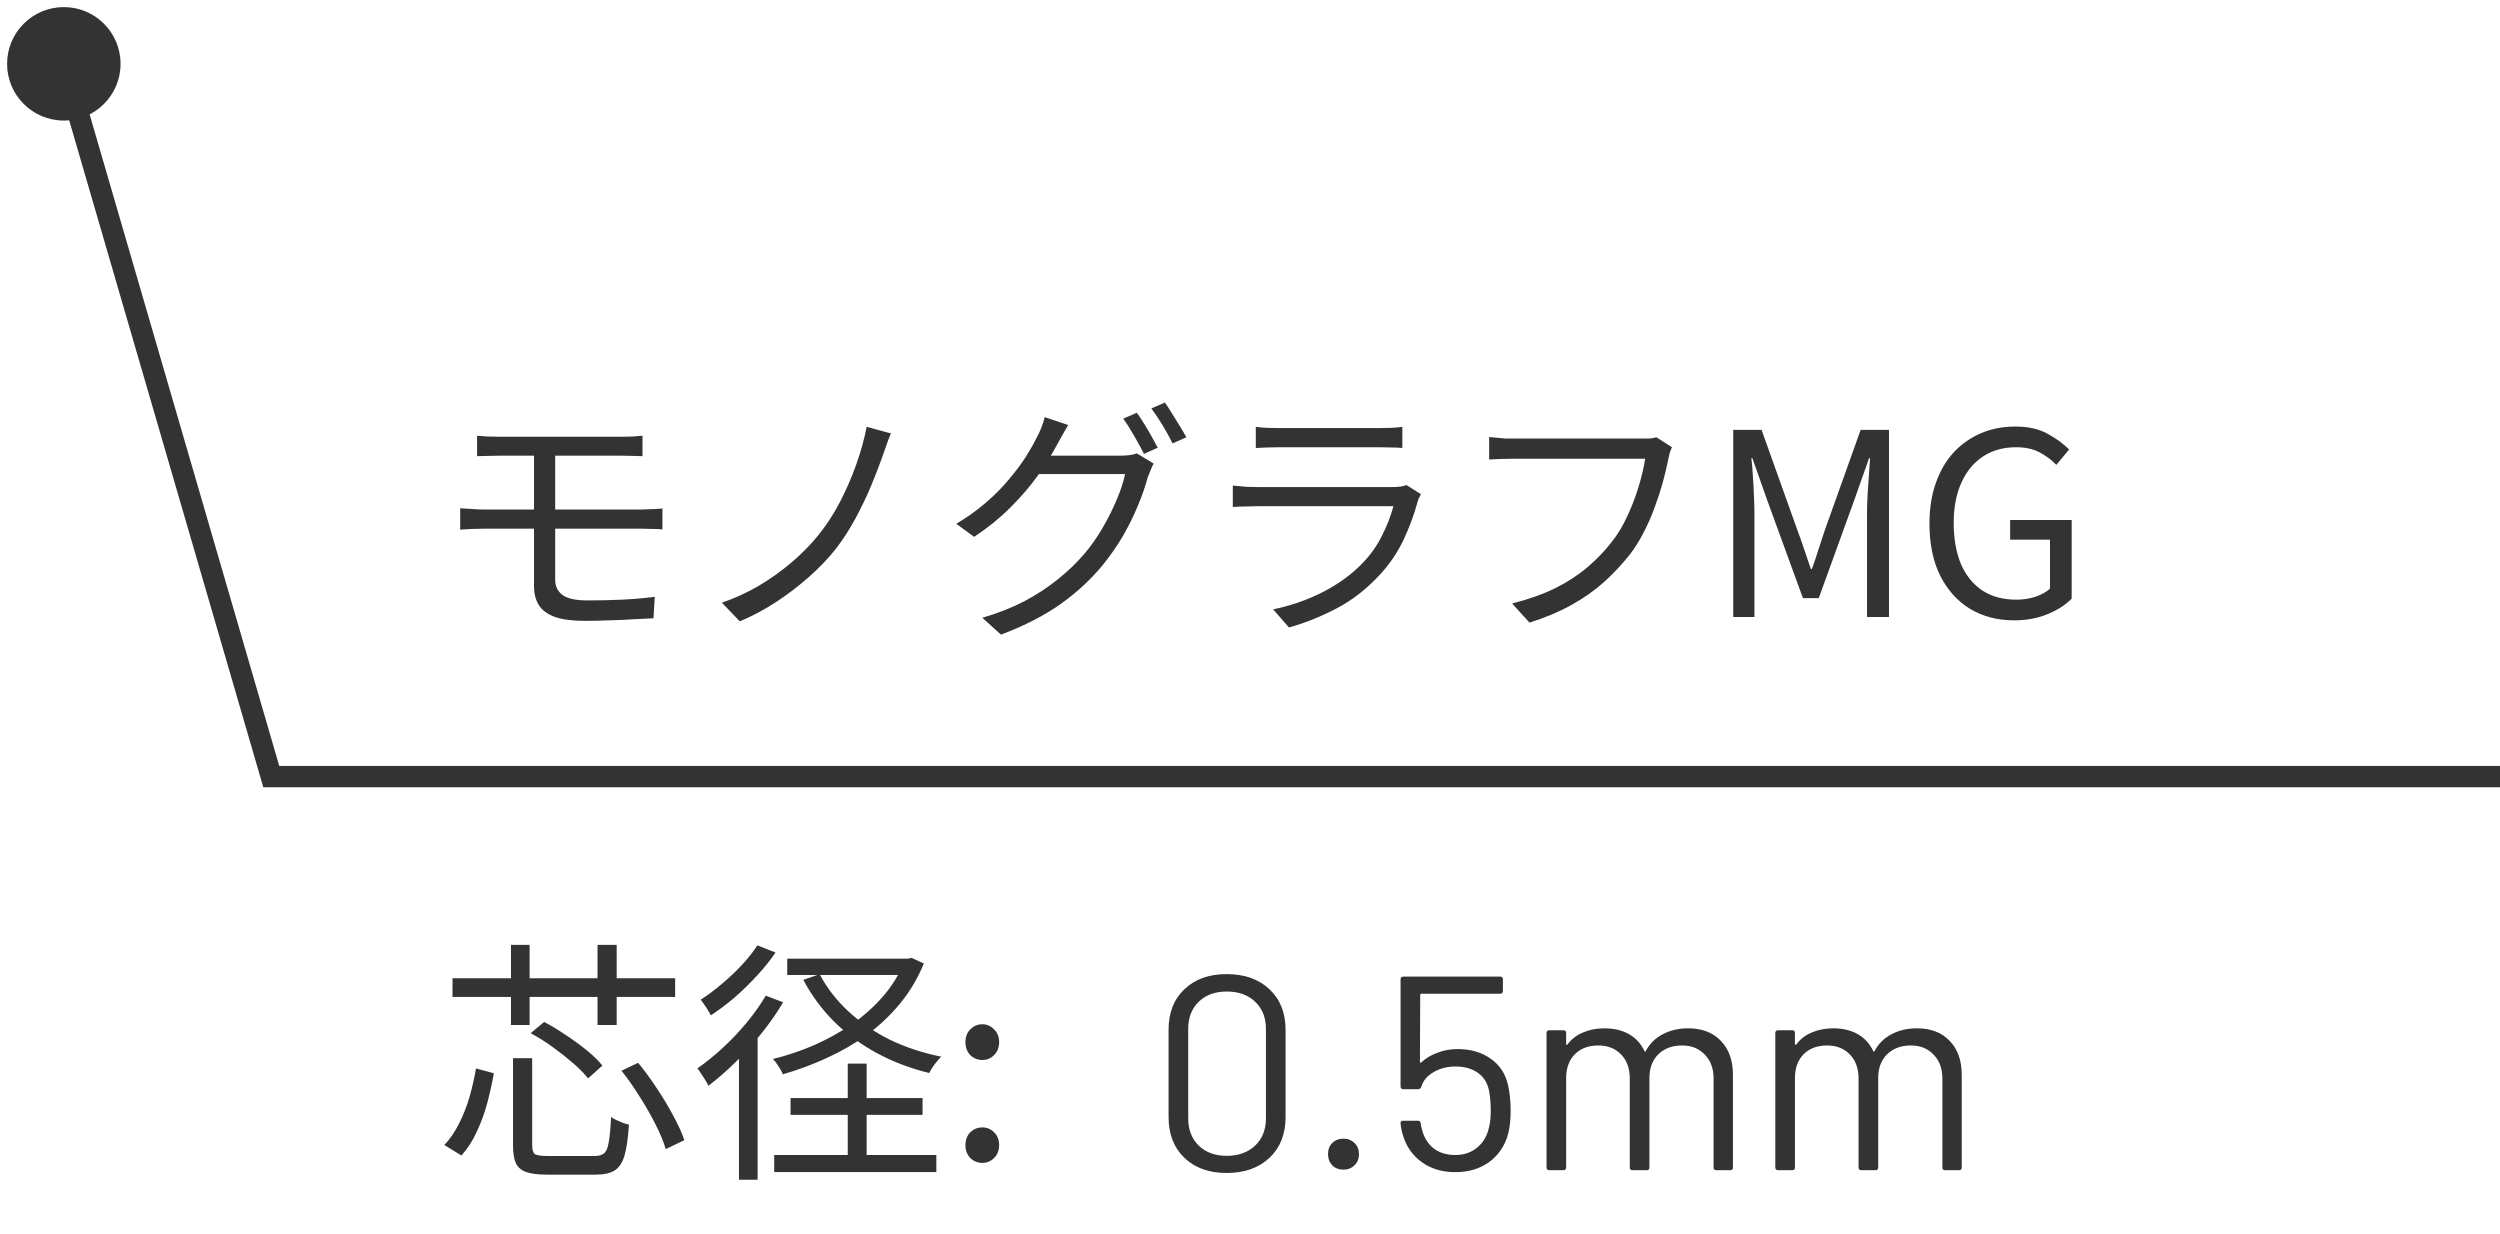
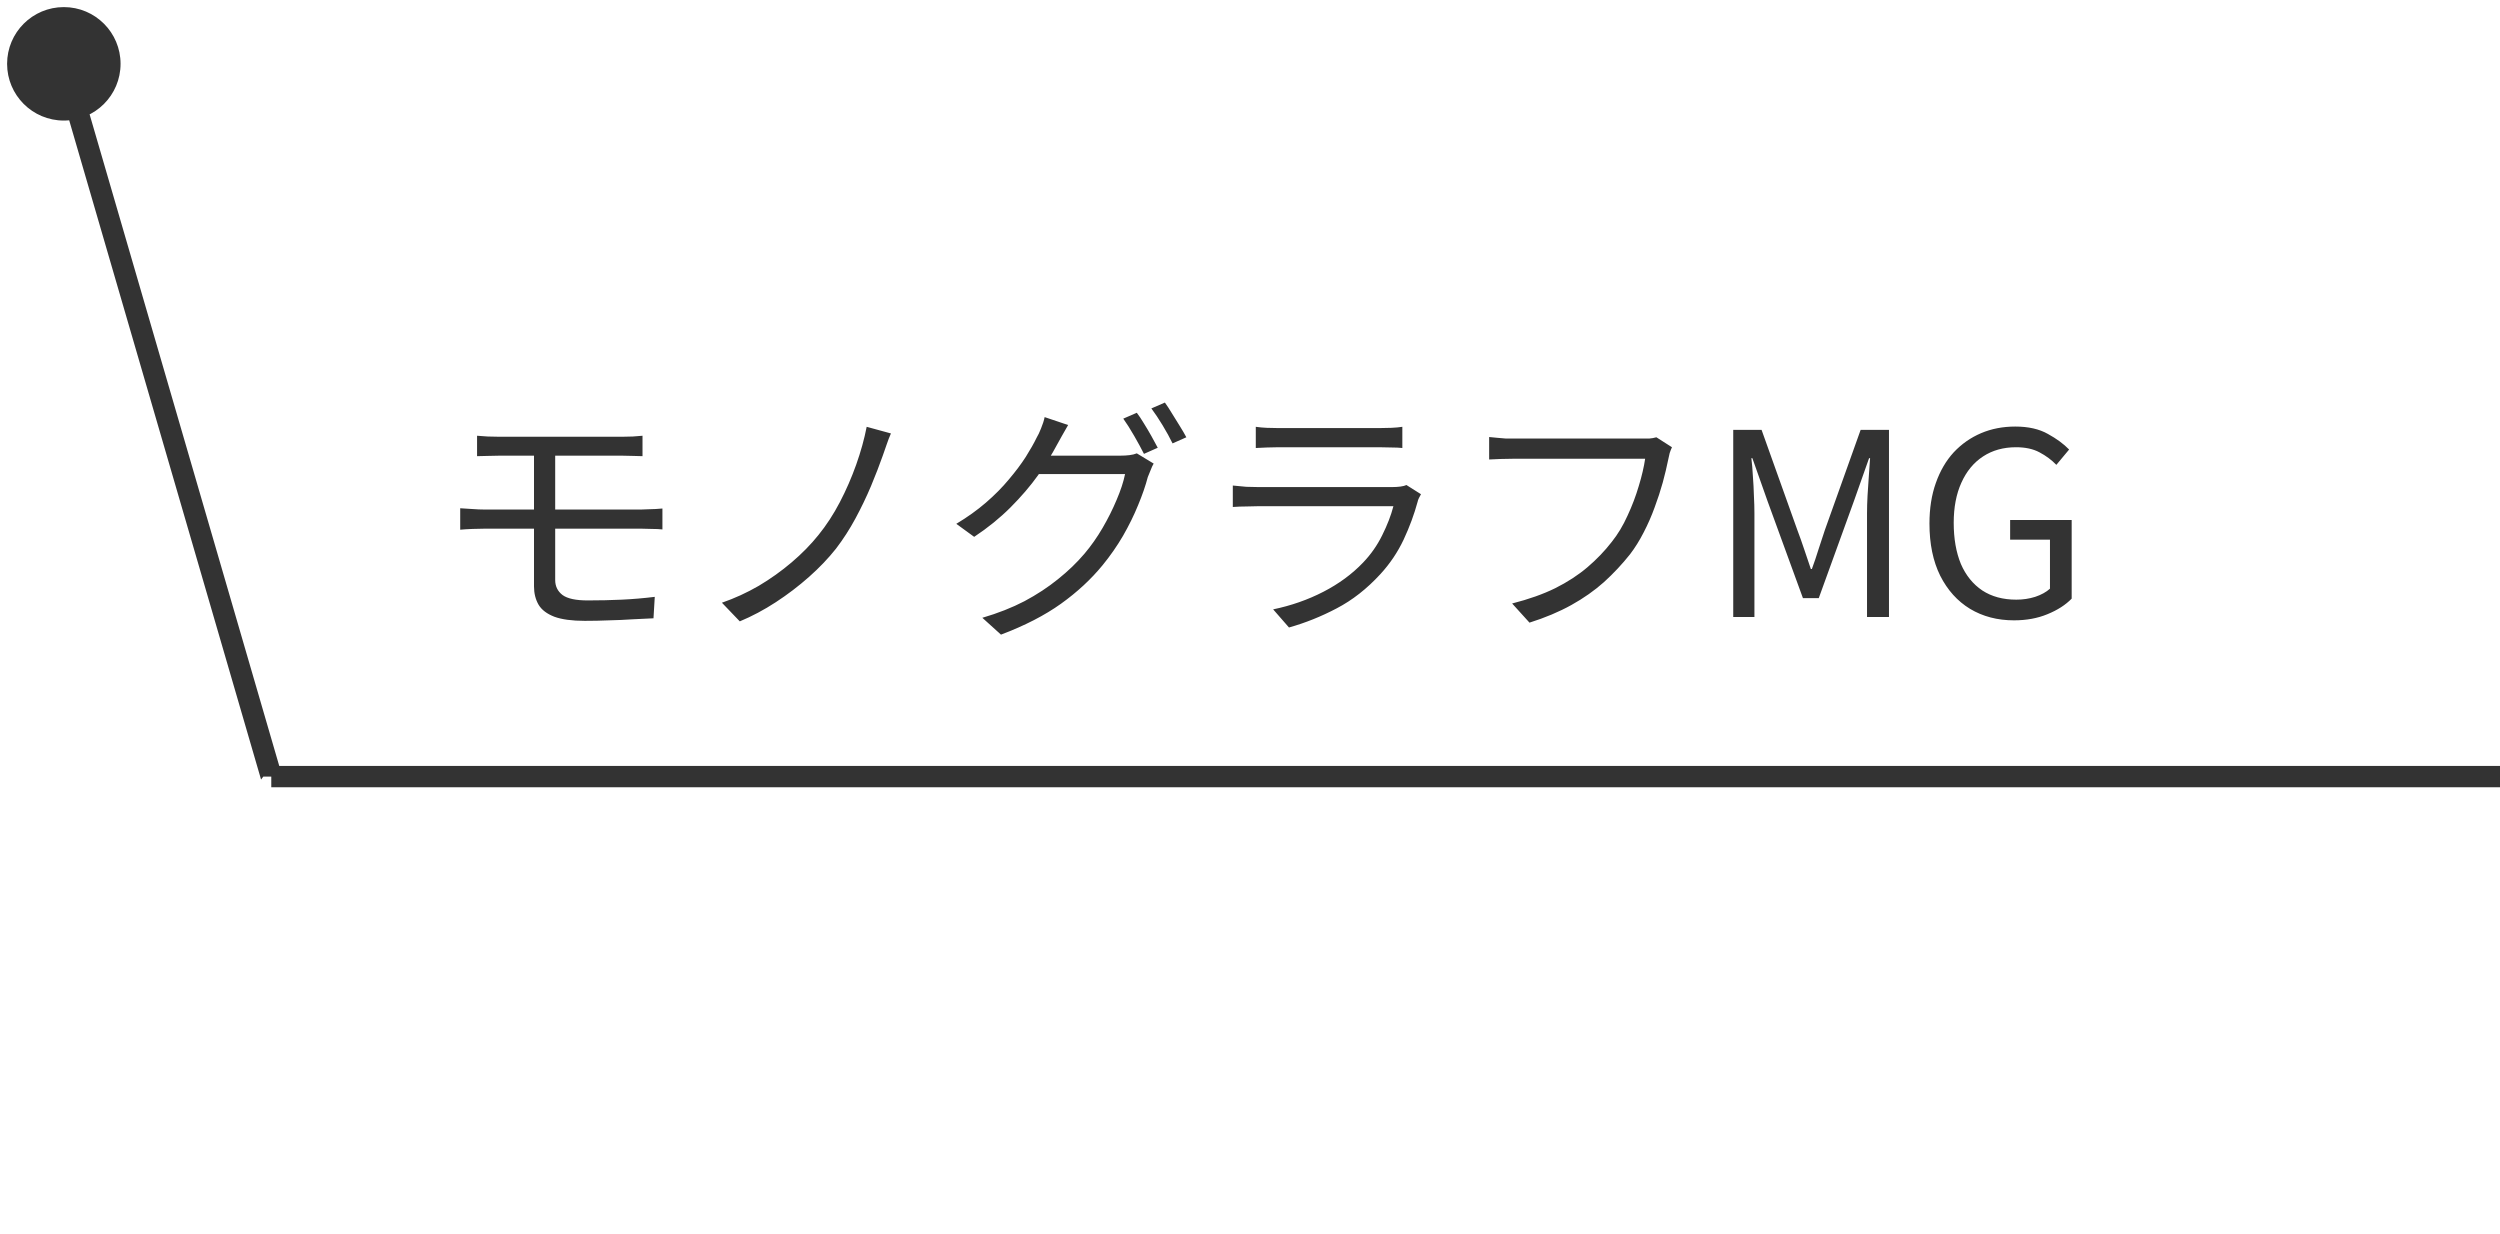
<svg xmlns="http://www.w3.org/2000/svg" width="235" height="116" viewBox="0 0 235 116" fill="none">
  <path d="M44.844 40.96C45.164 40.976 45.5 41 45.852 41.032C46.22 41.048 46.604 41.056 47.004 41.056C47.292 41.056 47.724 41.056 48.3 41.056C48.892 41.056 49.564 41.056 50.316 41.056C51.084 41.056 51.876 41.056 52.692 41.056C53.508 41.056 54.3 41.056 55.068 41.056C55.836 41.056 56.516 41.056 57.108 41.056C57.7 41.056 58.14 41.056 58.428 41.056C58.812 41.056 59.164 41.048 59.484 41.032C59.82 41 60.124 40.976 60.396 40.96V42.88C60.108 42.864 59.812 42.856 59.508 42.856C59.204 42.84 58.844 42.832 58.428 42.832C58.14 42.832 57.684 42.832 57.06 42.832C56.452 42.832 55.748 42.832 54.948 42.832C54.164 42.832 53.348 42.832 52.5 42.832C51.668 42.832 50.876 42.832 50.124 42.832C49.372 42.832 48.716 42.832 48.156 42.832C47.596 42.832 47.212 42.832 47.004 42.832C46.604 42.832 46.22 42.84 45.852 42.856C45.5 42.856 45.164 42.864 44.844 42.88V40.96ZM52.188 48.664C52.188 49.112 52.188 49.632 52.188 50.224C52.188 50.8 52.188 51.376 52.188 51.952C52.188 52.528 52.188 53.048 52.188 53.512C52.188 53.96 52.188 54.296 52.188 54.52C52.188 55.112 52.42 55.584 52.884 55.936C53.348 56.272 54.132 56.44 55.236 56.44C56.372 56.44 57.444 56.416 58.452 56.368C59.476 56.32 60.508 56.232 61.548 56.104L61.428 58.12C60.804 58.152 60.14 58.184 59.436 58.216C58.732 58.264 58.004 58.296 57.252 58.312C56.5 58.344 55.74 58.36 54.972 58.36C53.772 58.36 52.82 58.232 52.116 57.976C51.412 57.704 50.916 57.328 50.628 56.848C50.34 56.352 50.196 55.776 50.196 55.12C50.196 54.688 50.196 54.2 50.196 53.656C50.196 53.096 50.196 52.52 50.196 51.928C50.196 51.32 50.196 50.736 50.196 50.176C50.196 49.6 50.196 49.072 50.196 48.592C50.196 48.4 50.196 48.096 50.196 47.68C50.196 47.248 50.196 46.768 50.196 46.24C50.196 45.696 50.196 45.16 50.196 44.632C50.196 44.104 50.196 43.632 50.196 43.216C50.196 42.784 50.196 42.464 50.196 42.256L52.188 42.28C52.188 42.472 52.188 42.792 52.188 43.24C52.188 43.688 52.188 44.192 52.188 44.752C52.188 45.312 52.188 45.864 52.188 46.408C52.188 46.952 52.188 47.432 52.188 47.848C52.188 48.264 52.188 48.536 52.188 48.664ZM43.26 47.776C43.596 47.792 43.972 47.816 44.388 47.848C44.82 47.88 45.196 47.896 45.516 47.896C45.772 47.896 46.196 47.896 46.788 47.896C47.396 47.896 48.108 47.896 48.924 47.896C49.756 47.896 50.636 47.896 51.564 47.896C52.508 47.896 53.444 47.896 54.372 47.896C55.316 47.896 56.196 47.896 57.012 47.896C57.828 47.896 58.516 47.896 59.076 47.896C59.652 47.896 60.052 47.896 60.276 47.896C60.452 47.896 60.66 47.888 60.9 47.872C61.14 47.856 61.38 47.848 61.62 47.848C61.876 47.832 62.092 47.816 62.268 47.8V49.768C61.996 49.736 61.668 49.72 61.284 49.72C60.916 49.704 60.596 49.696 60.324 49.696C60.084 49.696 59.676 49.696 59.1 49.696C58.524 49.696 57.828 49.696 57.012 49.696C56.196 49.696 55.316 49.696 54.372 49.696C53.444 49.696 52.508 49.696 51.564 49.696C50.62 49.696 49.74 49.696 48.924 49.696C48.108 49.696 47.396 49.696 46.788 49.696C46.196 49.696 45.772 49.696 45.516 49.696C45.228 49.696 44.86 49.704 44.412 49.72C43.98 49.736 43.596 49.76 43.26 49.792V47.776ZM83.748 40.744C83.604 41.064 83.468 41.416 83.34 41.8C83.212 42.184 83.092 42.528 82.98 42.832C82.676 43.696 82.308 44.648 81.876 45.688C81.444 46.712 80.956 47.728 80.412 48.736C79.868 49.744 79.26 50.688 78.588 51.568C77.868 52.48 77.02 53.368 76.044 54.232C75.068 55.096 74.028 55.888 72.924 56.608C71.82 57.328 70.692 57.928 69.54 58.408L67.86 56.656C69.06 56.24 70.212 55.712 71.316 55.072C72.42 54.416 73.452 53.68 74.412 52.864C75.372 52.048 76.212 51.192 76.932 50.296C77.684 49.368 78.356 48.336 78.948 47.2C79.54 46.064 80.052 44.888 80.484 43.672C80.916 42.456 81.244 41.272 81.468 40.12L83.748 40.744ZM106.86 38.8C107.068 39.072 107.292 39.408 107.532 39.808C107.772 40.192 108.004 40.584 108.228 40.984C108.452 41.384 108.652 41.752 108.828 42.088L107.532 42.664C107.292 42.184 106.988 41.624 106.62 40.984C106.252 40.344 105.908 39.8 105.588 39.352L106.86 38.8ZM109.5 37.84C109.708 38.128 109.932 38.472 110.172 38.872C110.428 39.272 110.676 39.672 110.916 40.072C111.156 40.456 111.356 40.8 111.516 41.104L110.22 41.68C109.964 41.152 109.652 40.584 109.284 39.976C108.916 39.368 108.564 38.84 108.228 38.392L109.5 37.84ZM108.444 43.576C108.348 43.736 108.252 43.944 108.156 44.2C108.06 44.44 107.972 44.656 107.892 44.848C107.684 45.648 107.38 46.528 106.98 47.488C106.596 48.432 106.124 49.392 105.564 50.368C105.004 51.328 104.364 52.248 103.644 53.128C102.556 54.456 101.252 55.664 99.732 56.752C98.212 57.84 96.332 58.808 94.092 59.656L92.34 58.072C93.812 57.64 95.132 57.12 96.3 56.512C97.468 55.888 98.516 55.2 99.444 54.448C100.388 53.696 101.22 52.896 101.94 52.048C102.564 51.312 103.132 50.504 103.644 49.624C104.156 48.744 104.596 47.864 104.964 46.984C105.348 46.088 105.612 45.28 105.756 44.56H96.876L97.644 42.832C97.836 42.832 98.196 42.832 98.724 42.832C99.252 42.832 99.852 42.832 100.524 42.832C101.212 42.832 101.892 42.832 102.564 42.832C103.236 42.832 103.82 42.832 104.316 42.832C104.812 42.832 105.14 42.832 105.3 42.832C105.62 42.832 105.908 42.816 106.164 42.784C106.436 42.752 106.668 42.696 106.86 42.616L108.444 43.576ZM100.404 39.952C100.212 40.272 100.02 40.608 99.828 40.96C99.636 41.312 99.476 41.6 99.348 41.824C98.884 42.704 98.292 43.656 97.572 44.68C96.852 45.688 95.988 46.696 94.98 47.704C93.988 48.696 92.852 49.616 91.572 50.464L89.892 49.24C90.932 48.616 91.86 47.952 92.676 47.248C93.508 46.528 94.228 45.8 94.836 45.064C95.46 44.328 95.988 43.624 96.42 42.952C96.852 42.264 97.196 41.656 97.452 41.128C97.58 40.92 97.716 40.632 97.86 40.264C98.02 39.88 98.132 39.528 98.196 39.208L100.404 39.952ZM118.044 40.12C118.364 40.168 118.708 40.2 119.076 40.216C119.444 40.232 119.82 40.24 120.204 40.24C120.444 40.24 120.876 40.24 121.5 40.24C122.14 40.24 122.86 40.24 123.66 40.24C124.476 40.24 125.284 40.24 126.084 40.24C126.9 40.24 127.628 40.24 128.268 40.24C128.908 40.24 129.364 40.24 129.636 40.24C130.02 40.24 130.404 40.232 130.788 40.216C131.172 40.2 131.516 40.168 131.82 40.12V42.112C131.532 42.08 131.188 42.064 130.788 42.064C130.404 42.048 130.012 42.04 129.612 42.04C129.34 42.04 128.884 42.04 128.244 42.04C127.62 42.04 126.908 42.04 126.108 42.04C125.308 42.04 124.5 42.04 123.684 42.04C122.884 42.04 122.164 42.04 121.524 42.04C120.9 42.04 120.46 42.04 120.204 42.04C119.836 42.04 119.468 42.048 119.1 42.064C118.732 42.08 118.38 42.096 118.044 42.112V40.12ZM133.572 46.456C133.524 46.552 133.46 46.672 133.38 46.816C133.316 46.944 133.276 47.056 133.26 47.152C132.94 48.336 132.5 49.528 131.94 50.728C131.38 51.912 130.652 52.992 129.756 53.968C128.492 55.344 127.124 56.416 125.652 57.184C124.196 57.952 122.7 58.552 121.164 58.984L119.676 57.28C121.372 56.928 122.948 56.376 124.404 55.624C125.86 54.872 127.1 53.96 128.124 52.888C128.86 52.12 129.46 51.264 129.924 50.32C130.404 49.36 130.756 48.448 130.98 47.584C130.804 47.584 130.468 47.584 129.972 47.584C129.492 47.584 128.9 47.584 128.196 47.584C127.492 47.584 126.732 47.584 125.916 47.584C125.116 47.584 124.3 47.584 123.468 47.584C122.652 47.584 121.884 47.584 121.164 47.584C120.46 47.584 119.844 47.584 119.316 47.584C118.804 47.584 118.444 47.584 118.236 47.584C117.948 47.584 117.596 47.592 117.18 47.608C116.764 47.608 116.332 47.624 115.884 47.656V45.64C116.332 45.688 116.756 45.728 117.156 45.76C117.556 45.776 117.916 45.784 118.236 45.784C118.412 45.784 118.748 45.784 119.244 45.784C119.74 45.784 120.34 45.784 121.044 45.784C121.748 45.784 122.508 45.784 123.324 45.784C124.14 45.784 124.956 45.784 125.772 45.784C126.588 45.784 127.348 45.784 128.052 45.784C128.756 45.784 129.356 45.784 129.852 45.784C130.364 45.784 130.708 45.784 130.884 45.784C131.156 45.784 131.412 45.768 131.652 45.736C131.892 45.704 132.076 45.656 132.204 45.592L133.572 46.456ZM157.164 42.04C157.084 42.216 157.012 42.4 156.948 42.592C156.9 42.784 156.852 43 156.804 43.24C156.676 43.88 156.508 44.584 156.3 45.352C156.092 46.104 155.836 46.888 155.532 47.704C155.244 48.504 154.9 49.288 154.5 50.056C154.116 50.808 153.692 51.488 153.228 52.096C152.492 53.024 151.676 53.896 150.78 54.712C149.884 55.512 148.86 56.232 147.708 56.872C146.556 57.512 145.244 58.064 143.772 58.528L142.14 56.728C143.708 56.328 145.06 55.848 146.196 55.288C147.348 54.712 148.356 54.056 149.22 53.32C150.084 52.584 150.844 51.792 151.5 50.944C152.076 50.224 152.572 49.4 152.988 48.472C153.42 47.544 153.772 46.616 154.044 45.688C154.332 44.744 154.532 43.888 154.644 43.12C154.42 43.12 153.996 43.12 153.372 43.12C152.748 43.12 152.012 43.12 151.164 43.12C150.316 43.12 149.428 43.12 148.5 43.12C147.588 43.12 146.708 43.12 145.86 43.12C145.012 43.12 144.276 43.12 143.652 43.12C143.028 43.12 142.604 43.12 142.38 43.12C141.9 43.12 141.46 43.128 141.06 43.144C140.66 43.16 140.3 43.176 139.98 43.192V41.08C140.204 41.096 140.452 41.12 140.724 41.152C140.996 41.184 141.276 41.208 141.564 41.224C141.852 41.224 142.124 41.224 142.38 41.224C142.572 41.224 142.916 41.224 143.412 41.224C143.908 41.224 144.492 41.224 145.164 41.224C145.852 41.224 146.58 41.224 147.348 41.224C148.132 41.224 148.9 41.224 149.652 41.224C150.42 41.224 151.132 41.224 151.788 41.224C152.46 41.224 153.028 41.224 153.492 41.224C153.956 41.224 154.268 41.224 154.428 41.224C154.604 41.224 154.804 41.224 155.028 41.224C155.252 41.208 155.476 41.168 155.7 41.104L157.164 42.04ZM162.924 58V40.408H165.588L168.948 49.816C169.172 50.408 169.388 51.016 169.596 51.64C169.804 52.264 170.012 52.88 170.22 53.488H170.316C170.54 52.88 170.748 52.264 170.94 51.64C171.148 51.016 171.348 50.408 171.54 49.816L174.9 40.408H177.564V58H175.5V48.256C175.5 47.744 175.516 47.192 175.548 46.6C175.58 45.992 175.62 45.384 175.668 44.776C175.716 44.152 175.756 43.584 175.788 43.072H175.692L174.276 47.08L170.964 56.224H169.476L166.14 47.08L164.724 43.072H164.628C164.692 43.584 164.74 44.152 164.772 44.776C164.82 45.384 164.852 45.992 164.868 46.6C164.9 47.192 164.916 47.744 164.916 48.256V58H162.924ZM189.313 58.312C187.761 58.312 186.385 57.952 185.185 57.232C184.001 56.512 183.065 55.472 182.377 54.112C181.705 52.752 181.369 51.12 181.369 49.216C181.369 47.792 181.569 46.52 181.969 45.4C182.369 44.264 182.929 43.304 183.649 42.52C184.385 41.736 185.241 41.136 186.217 40.72C187.193 40.304 188.265 40.096 189.433 40.096C190.665 40.096 191.689 40.328 192.505 40.792C193.321 41.24 193.985 41.728 194.497 42.256L193.297 43.696C192.849 43.232 192.321 42.84 191.713 42.52C191.121 42.2 190.385 42.04 189.505 42.04C188.321 42.04 187.289 42.328 186.409 42.904C185.529 43.48 184.849 44.304 184.369 45.376C183.889 46.432 183.649 47.688 183.649 49.144C183.649 50.632 183.873 51.92 184.321 53.008C184.785 54.08 185.457 54.912 186.337 55.504C187.217 56.08 188.281 56.368 189.529 56.368C190.153 56.368 190.745 56.28 191.305 56.104C191.881 55.912 192.345 55.656 192.697 55.336V50.728H188.953V48.88H194.737V56.272C194.161 56.864 193.401 57.352 192.457 57.736C191.529 58.12 190.481 58.312 189.313 58.312Z" fill="#333333" />
-   <path d="M42.536 91.96H63.464V93.712H42.536V91.96ZM48.032 88.816H49.784V96.352H48.032V88.816ZM56.168 88.816H57.968V96.352H56.168V88.816ZM48.224 99.472H50.024V107.656C50.024 108.088 50.112 108.368 50.288 108.496C50.48 108.608 50.904 108.664 51.56 108.664C51.704 108.664 51.968 108.664 52.352 108.664C52.752 108.664 53.184 108.664 53.648 108.664C54.128 108.664 54.568 108.664 54.968 108.664C55.384 108.664 55.696 108.664 55.904 108.664C56.304 108.664 56.6 108.576 56.792 108.4C57 108.224 57.144 107.872 57.224 107.344C57.32 106.816 57.392 106.032 57.44 104.992C57.568 105.088 57.728 105.184 57.92 105.28C58.128 105.376 58.336 105.464 58.544 105.544C58.768 105.624 58.96 105.68 59.12 105.712C59.04 106.96 58.904 107.92 58.712 108.592C58.52 109.264 58.216 109.736 57.8 110.008C57.384 110.28 56.792 110.416 56.024 110.416C55.896 110.416 55.68 110.416 55.376 110.416C55.072 110.416 54.712 110.416 54.296 110.416C53.896 110.416 53.496 110.416 53.096 110.416C52.696 110.416 52.344 110.416 52.04 110.416C51.736 110.416 51.528 110.416 51.416 110.416C50.584 110.416 49.936 110.336 49.472 110.176C49.008 110.016 48.68 109.736 48.488 109.336C48.312 108.936 48.224 108.376 48.224 107.656V99.472ZM49.88 97.12L51.152 96.064C51.824 96.416 52.512 96.832 53.216 97.312C53.92 97.776 54.576 98.256 55.184 98.752C55.792 99.248 56.272 99.72 56.624 100.168L55.28 101.368C54.928 100.92 54.456 100.44 53.864 99.928C53.272 99.416 52.632 98.912 51.944 98.416C51.256 97.92 50.568 97.488 49.88 97.12ZM58.424 100.648L59.984 99.904C60.592 100.64 61.184 101.448 61.76 102.328C62.336 103.192 62.848 104.048 63.296 104.896C63.76 105.744 64.104 106.504 64.328 107.176L62.576 108.016C62.384 107.344 62.072 106.584 61.64 105.736C61.208 104.872 60.712 104 60.152 103.12C59.592 102.224 59.016 101.4 58.424 100.648ZM44.744 100.432L46.424 100.888C46.264 101.8 46.056 102.736 45.8 103.696C45.544 104.64 45.216 105.536 44.816 106.384C44.432 107.232 43.952 107.976 43.376 108.616L41.768 107.632C42.312 107.056 42.776 106.376 43.16 105.592C43.56 104.808 43.888 103.968 44.144 103.072C44.4 102.176 44.6 101.296 44.744 100.432ZM74 90.112H85.472V91.648H74V90.112ZM85.016 90.112H85.352L85.688 90.04L86.84 90.568C86.264 91.976 85.512 93.24 84.584 94.36C83.656 95.48 82.608 96.464 81.44 97.312C80.272 98.144 79.016 98.864 77.672 99.472C76.344 100.08 74.984 100.584 73.592 100.984C73.512 100.776 73.376 100.528 73.184 100.24C73.008 99.952 72.832 99.72 72.656 99.544C73.968 99.224 75.256 98.792 76.52 98.248C77.784 97.688 78.968 97.032 80.072 96.28C81.176 95.512 82.152 94.64 83 93.664C83.848 92.688 84.52 91.6 85.016 90.4V90.112ZM77.048 91.576C77.72 92.856 78.616 94.016 79.736 95.056C80.856 96.096 82.152 96.984 83.624 97.72C85.112 98.44 86.728 98.976 88.472 99.328C88.344 99.456 88.208 99.608 88.064 99.784C87.92 99.96 87.784 100.144 87.656 100.336C87.528 100.528 87.424 100.704 87.344 100.864C85.584 100.432 83.944 99.808 82.424 98.992C80.92 98.176 79.584 97.192 78.416 96.04C77.248 94.872 76.28 93.56 75.512 92.104L77.048 91.576ZM72.776 108.568H88.016V110.176H72.776V108.568ZM79.688 99.976H81.464V109.336H79.688V99.976ZM74.312 103.216H86.72V104.8H74.312V103.216ZM71.984 93.592L73.616 94.216C73.024 95.208 72.344 96.184 71.576 97.144C70.808 98.104 69.992 99.008 69.128 99.856C68.28 100.688 67.432 101.424 66.584 102.064C66.536 101.936 66.448 101.768 66.32 101.56C66.192 101.352 66.056 101.144 65.912 100.936C65.784 100.728 65.664 100.56 65.552 100.432C66.352 99.872 67.144 99.232 67.928 98.512C68.728 97.776 69.472 96.992 70.16 96.16C70.864 95.312 71.472 94.456 71.984 93.592ZM71.192 88.864L72.896 89.536C72.416 90.256 71.84 90.976 71.168 91.696C70.512 92.416 69.808 93.104 69.056 93.76C68.304 94.4 67.56 94.96 66.824 95.44C66.76 95.312 66.672 95.16 66.56 94.984C66.448 94.792 66.328 94.608 66.2 94.432C66.072 94.24 65.96 94.088 65.864 93.976C66.536 93.544 67.208 93.04 67.88 92.464C68.568 91.888 69.2 91.288 69.776 90.664C70.352 90.04 70.824 89.44 71.192 88.864ZM69.464 98.416L71.144 96.736L71.216 96.784V110.896H69.464V98.416ZM92.336 99.64C91.904 99.64 91.528 99.488 91.208 99.184C90.904 98.864 90.752 98.456 90.752 97.96C90.752 97.464 90.904 97.064 91.208 96.76C91.528 96.44 91.904 96.28 92.336 96.28C92.768 96.28 93.136 96.44 93.44 96.76C93.76 97.064 93.92 97.464 93.92 97.96C93.92 98.456 93.76 98.864 93.44 99.184C93.136 99.488 92.768 99.64 92.336 99.64ZM92.336 109.312C91.904 109.312 91.528 109.16 91.208 108.856C90.904 108.536 90.752 108.136 90.752 107.656C90.752 107.144 90.904 106.736 91.208 106.432C91.528 106.128 91.904 105.976 92.336 105.976C92.768 105.976 93.136 106.128 93.44 106.432C93.76 106.736 93.92 107.144 93.92 107.656C93.92 108.136 93.76 108.536 93.44 108.856C93.136 109.16 92.768 109.312 92.336 109.312Z" fill="#333333" />
-   <path d="M115.306 110.26C113.642 110.26 112.316 109.783 111.328 108.83C110.34 107.877 109.846 106.603 109.846 105.008V96.792C109.846 95.197 110.34 93.932 111.328 92.996C112.316 92.043 113.642 91.566 115.306 91.566C116.987 91.566 118.331 92.043 119.336 92.996C120.341 93.949 120.844 95.215 120.844 96.792V105.008C120.844 106.603 120.341 107.877 119.336 108.83C118.331 109.783 116.987 110.26 115.306 110.26ZM115.306 108.648C116.415 108.648 117.308 108.327 117.984 107.686C118.66 107.045 118.998 106.187 118.998 105.112V96.714C118.998 95.657 118.66 94.807 117.984 94.166C117.325 93.525 116.433 93.204 115.306 93.204C114.214 93.204 113.339 93.525 112.68 94.166C112.021 94.807 111.692 95.657 111.692 96.714V105.112C111.692 106.187 112.021 107.045 112.68 107.686C113.339 108.327 114.214 108.648 115.306 108.648ZM126.289 109.948C125.856 109.948 125.501 109.809 125.223 109.532C124.963 109.255 124.833 108.908 124.833 108.492C124.833 108.059 124.963 107.712 125.223 107.452C125.501 107.175 125.856 107.036 126.289 107.036C126.705 107.036 127.052 107.175 127.329 107.452C127.607 107.712 127.745 108.059 127.745 108.492C127.745 108.908 127.607 109.255 127.329 109.532C127.052 109.809 126.705 109.948 126.289 109.948ZM141.768 102.044C141.924 102.807 142.002 103.587 142.002 104.384C142.002 105.233 141.924 105.961 141.768 106.568C141.473 107.677 140.884 108.561 140 109.22C139.116 109.861 138.05 110.182 136.801 110.182C135.571 110.182 134.522 109.87 133.656 109.246C132.789 108.622 132.2 107.79 131.888 106.75C131.766 106.369 131.688 105.987 131.653 105.606V105.554C131.653 105.415 131.732 105.346 131.888 105.346H133.266C133.439 105.346 133.534 105.433 133.552 105.606C133.552 105.71 133.586 105.883 133.656 106.126C133.829 106.871 134.184 107.469 134.722 107.92C135.276 108.353 135.961 108.57 136.776 108.57C137.608 108.57 138.301 108.336 138.856 107.868C139.428 107.4 139.8 106.759 139.974 105.944C140.078 105.545 140.13 105.025 140.13 104.384C140.13 103.795 140.086 103.231 140 102.694C139.878 101.897 139.532 101.29 138.96 100.874C138.388 100.458 137.677 100.25 136.828 100.25C136.065 100.25 135.38 100.423 134.774 100.77C134.167 101.117 133.777 101.576 133.604 102.148C133.552 102.304 133.456 102.382 133.318 102.382H131.914C131.74 102.382 131.653 102.295 131.653 102.122V92.06C131.653 91.887 131.74 91.8 131.914 91.8H141.014C141.187 91.8 141.274 91.887 141.274 92.06V93.152C141.274 93.325 141.187 93.412 141.014 93.412H133.604C133.534 93.412 133.5 93.447 133.5 93.516L133.474 99.808C133.474 99.843 133.482 99.869 133.5 99.886C133.534 99.903 133.569 99.895 133.604 99.86C134.037 99.461 134.548 99.158 135.138 98.95C135.727 98.725 136.351 98.612 137.01 98.612C138.24 98.612 139.28 98.915 140.13 99.522C140.979 100.111 141.525 100.952 141.768 102.044ZM158.685 96.662C159.985 96.662 161.008 97.052 161.753 97.832C162.516 98.612 162.897 99.678 162.897 101.03V109.74C162.897 109.913 162.81 110 162.637 110H161.337C161.164 110 161.077 109.913 161.077 109.74V101.394C161.077 100.441 160.8 99.687 160.245 99.132C159.708 98.56 158.997 98.274 158.113 98.274C157.194 98.274 156.449 98.551 155.877 99.106C155.322 99.661 155.045 100.406 155.045 101.342V109.74C155.045 109.913 154.958 110 154.785 110H153.459C153.286 110 153.199 109.913 153.199 109.74V101.394C153.199 100.441 152.93 99.687 152.393 99.132C151.856 98.56 151.136 98.274 150.235 98.274C149.316 98.274 148.58 98.551 148.025 99.106C147.488 99.661 147.219 100.406 147.219 101.342V109.74C147.219 109.913 147.132 110 146.959 110H145.633C145.46 110 145.373 109.913 145.373 109.74V97.104C145.373 96.931 145.46 96.844 145.633 96.844H146.959C147.132 96.844 147.219 96.931 147.219 97.104V98.144C147.219 98.179 147.228 98.205 147.245 98.222C147.28 98.222 147.314 98.205 147.349 98.17C147.73 97.667 148.216 97.295 148.805 97.052C149.412 96.792 150.079 96.662 150.807 96.662C151.708 96.662 152.48 96.844 153.121 97.208C153.762 97.572 154.248 98.101 154.577 98.794C154.612 98.881 154.655 98.881 154.707 98.794C155.088 98.083 155.626 97.555 156.319 97.208C157.012 96.844 157.801 96.662 158.685 96.662ZM180.191 96.662C181.491 96.662 182.513 97.052 183.259 97.832C184.021 98.612 184.403 99.678 184.403 101.03V109.74C184.403 109.913 184.316 110 184.143 110H182.843C182.669 110 182.583 109.913 182.583 109.74V101.394C182.583 100.441 182.305 99.687 181.751 99.132C181.213 98.56 180.503 98.274 179.619 98.274C178.7 98.274 177.955 98.551 177.383 99.106C176.828 99.661 176.551 100.406 176.551 101.342V109.74C176.551 109.913 176.464 110 176.291 110H174.965C174.791 110 174.705 109.913 174.705 109.74V101.394C174.705 100.441 174.436 99.687 173.899 99.132C173.361 98.56 172.642 98.274 171.741 98.274C170.822 98.274 170.085 98.551 169.531 99.106C168.993 99.661 168.725 100.406 168.725 101.342V109.74C168.725 109.913 168.638 110 168.465 110H167.139C166.965 110 166.879 109.913 166.879 109.74V97.104C166.879 96.931 166.965 96.844 167.139 96.844H168.465C168.638 96.844 168.725 96.931 168.725 97.104V98.144C168.725 98.179 168.733 98.205 168.751 98.222C168.785 98.222 168.82 98.205 168.855 98.17C169.236 97.667 169.721 97.295 170.311 97.052C170.917 96.792 171.585 96.662 172.313 96.662C173.214 96.662 173.985 96.844 174.627 97.208C175.268 97.572 175.753 98.101 176.083 98.794C176.117 98.881 176.161 98.881 176.213 98.794C176.594 98.083 177.131 97.555 177.825 97.208C178.518 96.844 179.307 96.662 180.191 96.662Z" fill="#333333" />
-   <path d="M11.333 6C11.333 8.946 8.946 11.333 6 11.333C3.054 11.333 0.667 8.946 0.667 6C0.667 3.054 3.054 0.667 6 0.667C8.946 0.667 11.333 3.054 11.333 6ZM25.5 73V74H24.75L24.54 73.279L25.5 73ZM6.96 5.721L26.46 72.721L24.54 73.279L5.04 6.279L6.96 5.721ZM25.5 72H235V74H25.5V72Z" fill="#333333" />
+   <path d="M11.333 6C11.333 8.946 8.946 11.333 6 11.333C3.054 11.333 0.667 8.946 0.667 6C0.667 3.054 3.054 0.667 6 0.667C8.946 0.667 11.333 3.054 11.333 6ZM25.5 73H24.75L24.54 73.279L25.5 73ZM6.96 5.721L26.46 72.721L24.54 73.279L5.04 6.279L6.96 5.721ZM25.5 72H235V74H25.5V72Z" fill="#333333" />
</svg>